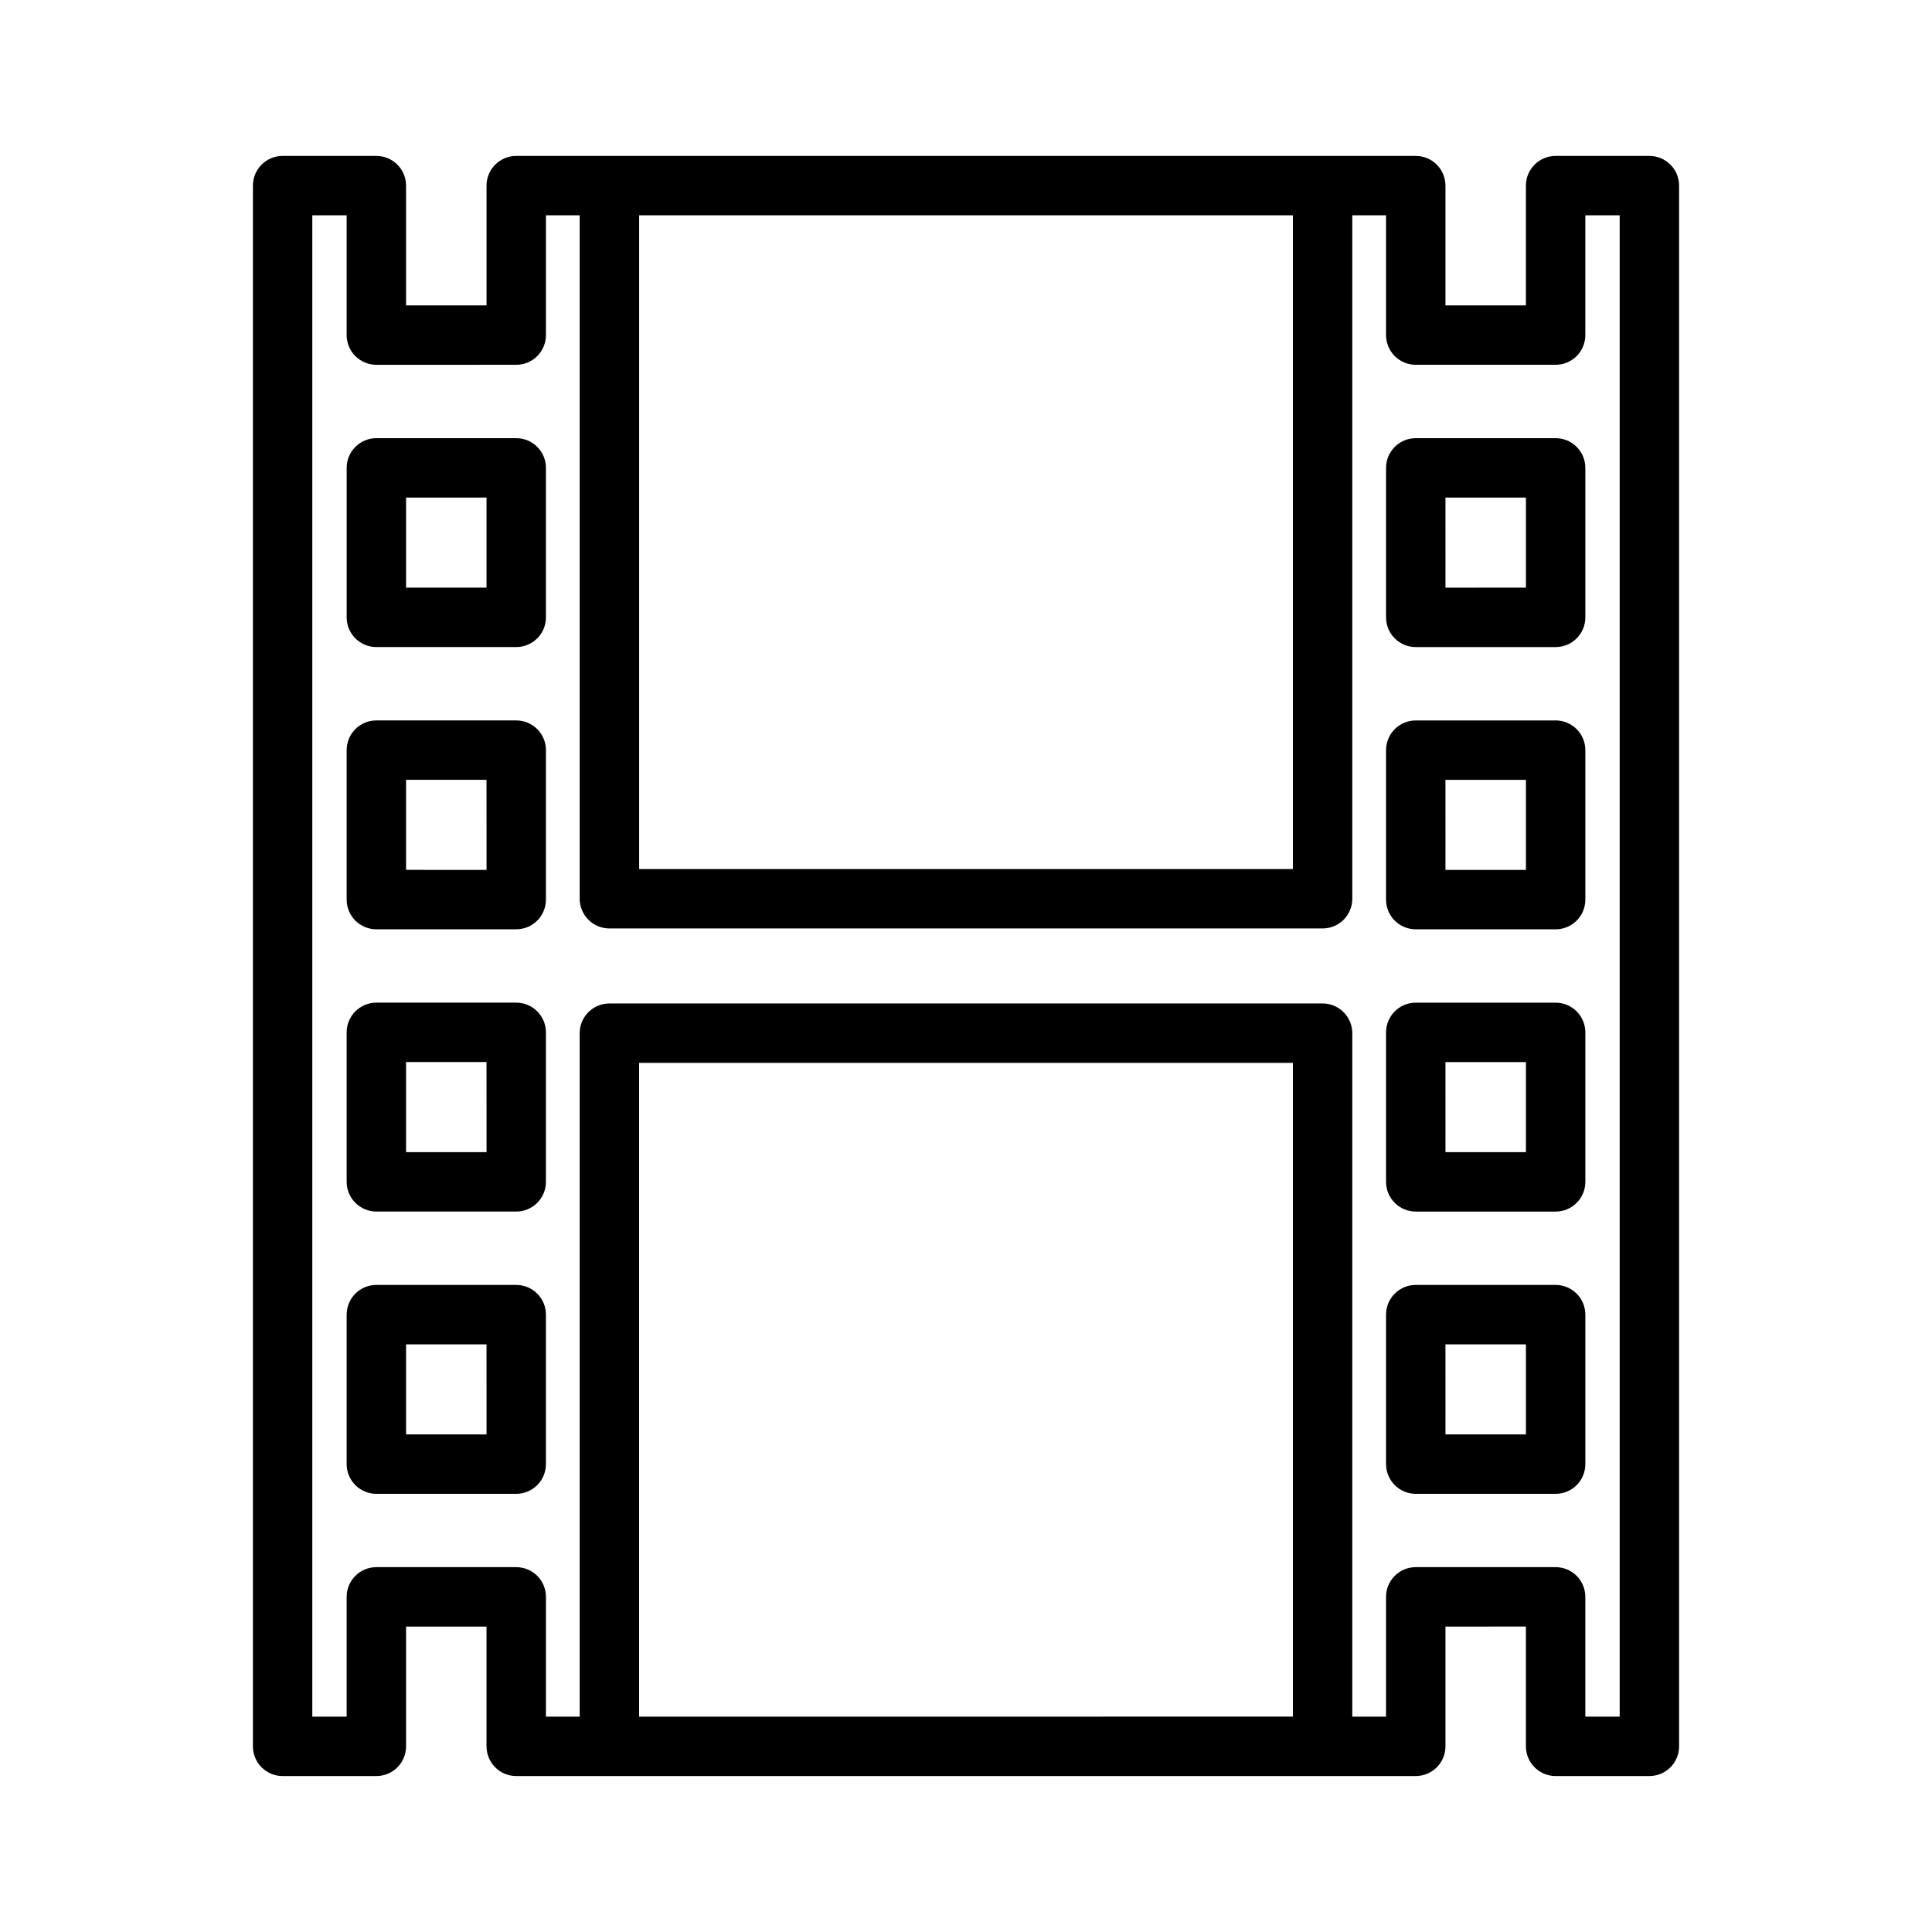
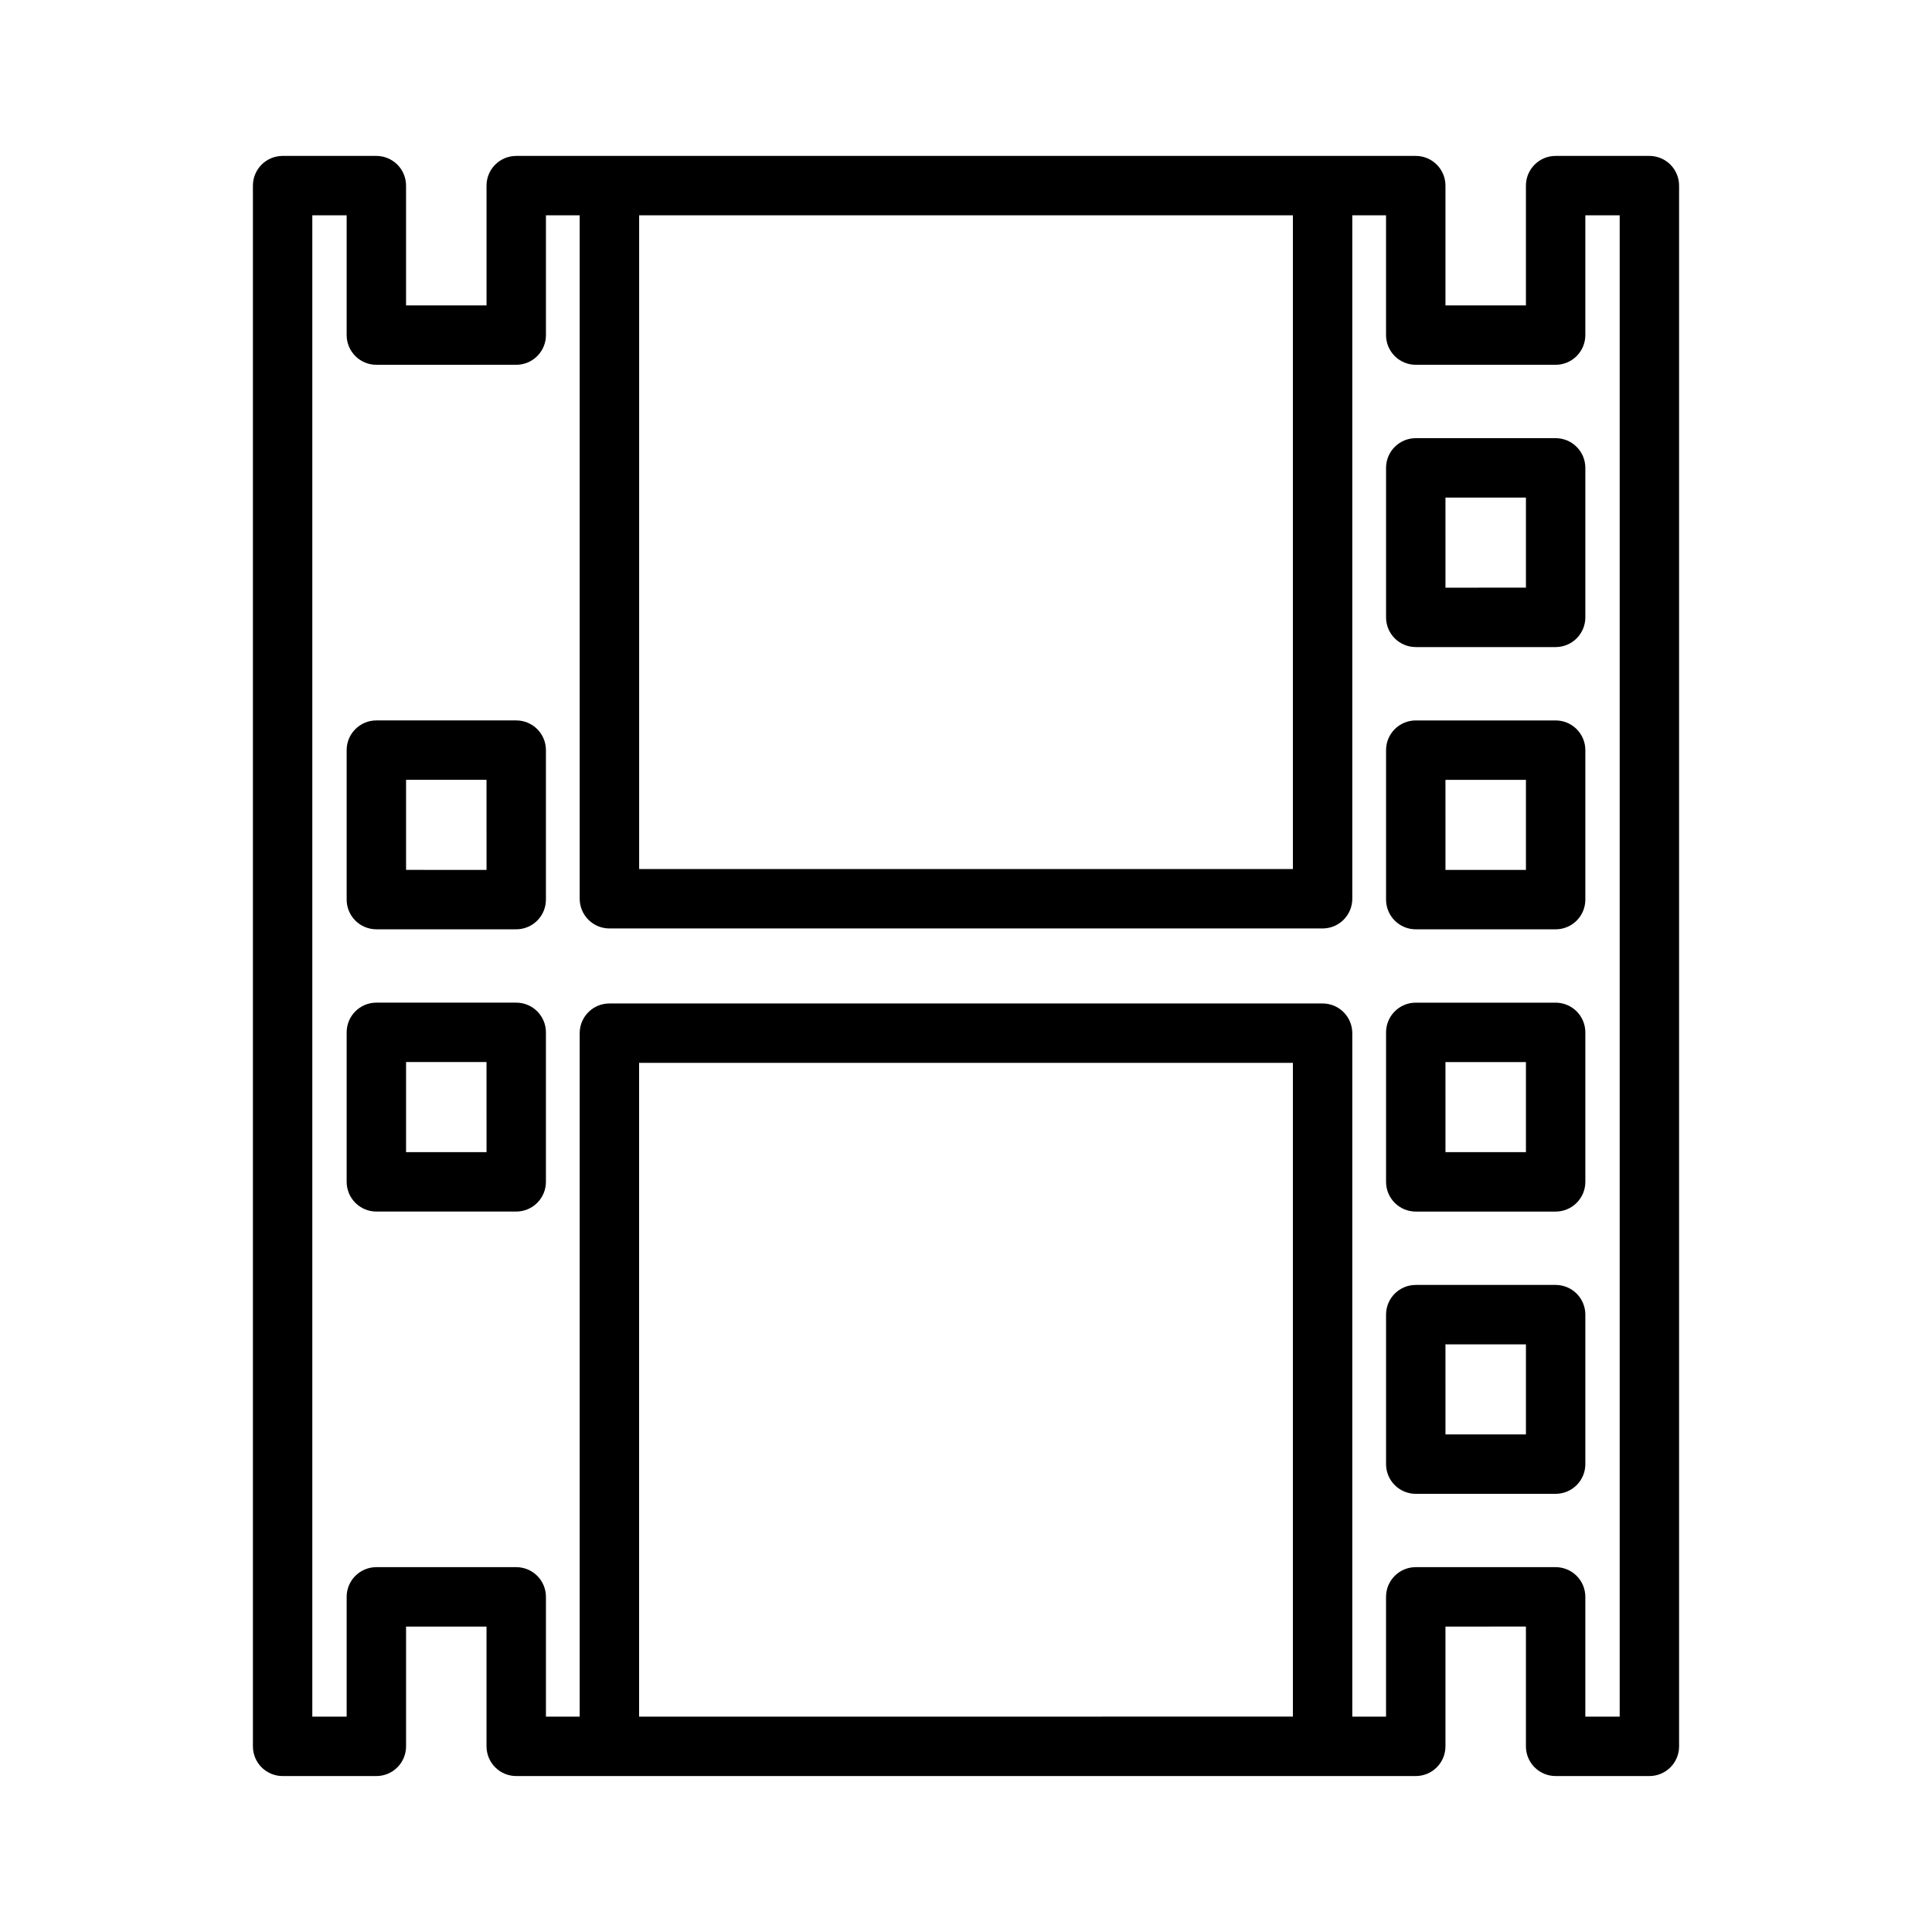
<svg xmlns="http://www.w3.org/2000/svg" fill="#000000" width="800px" height="800px" version="1.1" viewBox="144 144 512 512">
  <g>
    <path d="m519.19 465.08h37.07c2.09 0 4.09-0.832 5.566-2.309 1.477-1.477 2.305-3.477 2.305-5.566v-39.613c0-2.09-0.828-4.09-2.305-5.566-1.477-1.477-3.477-2.309-5.566-2.309h-37.07c-4.348 0-7.871 3.527-7.871 7.875v39.613c0 2.09 0.828 4.09 2.305 5.566 1.477 1.477 3.481 2.309 5.566 2.309zm7.871-39.617h21.328v23.871h-21.324z" />
-     <path d="m235.87 267.99v39.617c0 2.086 0.828 4.09 2.305 5.566 1.477 1.477 3.481 2.305 5.566 2.305h37.066c2.086 0 4.09-0.828 5.566-2.305 1.477-1.477 2.305-3.481 2.305-5.566v-39.617c0-2.086-0.828-4.09-2.305-5.566-1.477-1.477-3.481-2.305-5.566-2.305h-37.066c-4.348 0-7.871 3.523-7.871 7.871zm15.742 7.871h21.32v23.871l-21.32 0.004z" />
    <path d="m519.19 390.28h37.07c2.09 0 4.09-0.832 5.566-2.305 1.477-1.477 2.305-3.481 2.305-5.566v-39.613c0-2.09-0.828-4.09-2.305-5.566-1.477-1.477-3.477-2.305-5.566-2.305h-37.07c-4.348 0-7.871 3.523-7.871 7.871v39.613c0 2.086 0.828 4.09 2.305 5.566 1.477 1.473 3.481 2.305 5.566 2.305zm7.871-39.613h21.328v23.867h-21.324z" />
    <path d="m243.74 185.32h-24.844c-4.348 0-7.871 3.523-7.871 7.871v413.61c0 2.086 0.828 4.09 2.305 5.566 1.477 1.477 3.481 2.305 5.566 2.305h24.844c2.09 0 4.09-0.828 5.566-2.305 1.477-1.477 2.305-3.481 2.305-5.566v-31.742h21.32v31.742h0.004c0 2.086 0.828 4.09 2.305 5.566 1.477 1.477 3.477 2.305 5.566 2.305h238.38c2.09 0 4.09-0.828 5.566-2.305 1.477-1.477 2.309-3.481 2.309-5.566v-31.742l21.324-0.004v31.746c0 2.086 0.828 4.09 2.305 5.566 1.477 1.477 3.481 2.305 5.566 2.305h24.848c2.09 0 4.09-0.828 5.566-2.305 1.477-1.477 2.305-3.481 2.305-5.566v-413.61c0-2.086-0.828-4.09-2.305-5.566s-3.477-2.305-5.566-2.305h-24.848c-4.348 0-7.871 3.523-7.871 7.871v31.742l-21.324 0.004v-31.746c0-2.086-0.832-4.09-2.309-5.566-1.477-1.477-3.477-2.305-5.566-2.305h-238.38c-4.348 0-7.871 3.523-7.871 7.871v31.742l-21.328 0.004v-31.746c0-2.086-0.828-4.09-2.305-5.566-1.477-1.477-3.477-2.305-5.566-2.305zm69.629 413.61v-173.26h173.26v173.25zm173.26-397.87v173.25h-173.25v-173.25zm-205.82 39.613c2.086 0 4.09-0.828 5.566-2.305s2.305-3.481 2.305-5.566v-31.742h8.945v181.12c0 2.09 0.832 4.09 2.309 5.566 1.477 1.477 3.477 2.305 5.566 2.305h189c2.086 0 4.09-0.828 5.566-2.305 1.473-1.477 2.305-3.477 2.305-5.566v-181.12h8.945v31.742c0 2.086 0.828 4.09 2.305 5.566 1.477 1.477 3.481 2.305 5.566 2.305h37.07c2.09 0 4.09-0.828 5.566-2.305 1.477-1.477 2.305-3.481 2.305-5.566v-31.742h9.105v397.87h-9.105v-31.746c0-2.086-0.828-4.09-2.305-5.566-1.477-1.477-3.477-2.305-5.566-2.305h-37.07c-4.348 0-7.871 3.523-7.871 7.871v31.742l-8.945 0.004v-181.13c0-2.086-0.832-4.09-2.305-5.566-1.477-1.477-3.481-2.305-5.566-2.305h-189c-4.348 0-7.875 3.523-7.875 7.871v181.13h-8.945v-31.746c0-2.086-0.828-4.09-2.305-5.566-1.477-1.477-3.481-2.305-5.566-2.305h-37.07c-4.348 0-7.871 3.523-7.871 7.871v31.742l-9.102 0.004v-397.87h9.102v31.742c0 2.086 0.828 4.09 2.305 5.566s3.481 2.305 5.566 2.305z" />
-     <path d="m280.81 484.52h-37.07c-4.348 0-7.871 3.523-7.871 7.871v39.617c0 2.09 0.828 4.09 2.305 5.566 1.477 1.477 3.481 2.305 5.566 2.305h37.066c2.086 0 4.09-0.828 5.566-2.305 1.477-1.477 2.305-3.477 2.305-5.566v-39.617c0-4.344-3.523-7.867-7.867-7.871zm-7.871 39.617h-21.328v-23.871h21.32z" />
    <path d="m519.19 315.48h37.07c2.09 0 4.09-0.828 5.566-2.305 1.477-1.477 2.305-3.481 2.305-5.566v-39.617c0-2.086-0.828-4.09-2.305-5.566-1.477-1.477-3.477-2.305-5.566-2.305h-37.07c-4.348 0-7.871 3.523-7.871 7.871v39.617c0 2.086 0.828 4.09 2.305 5.566 1.477 1.477 3.481 2.305 5.566 2.305zm7.871-39.617h21.328v23.871l-21.324 0.004z" />
    <path d="m519.19 539.88h37.07c2.09 0 4.09-0.828 5.566-2.305 1.477-1.477 2.305-3.477 2.305-5.566v-39.617c0-2.086-0.828-4.09-2.305-5.566-1.477-1.473-3.477-2.305-5.566-2.305h-37.07c-4.348 0-7.871 3.523-7.871 7.871v39.617c0 2.09 0.828 4.09 2.305 5.566 1.477 1.477 3.481 2.305 5.566 2.305zm7.871-39.617 21.328 0.004v23.871h-21.324z" />
    <path d="m280.81 409.71h-37.07c-4.348 0-7.871 3.527-7.871 7.875v39.613c0 2.09 0.828 4.09 2.305 5.566 1.477 1.477 3.481 2.309 5.566 2.309h37.066c2.086 0 4.09-0.832 5.566-2.309 1.477-1.477 2.305-3.477 2.305-5.566v-39.613c0-4.348-3.523-7.871-7.867-7.875zm-7.871 39.617h-21.328v-23.871h21.32z" />
    <path d="m280.81 334.92h-37.07c-4.348 0-7.871 3.523-7.871 7.871v39.613c0 2.086 0.828 4.09 2.305 5.566 1.477 1.473 3.481 2.305 5.566 2.305h37.066c2.086 0 4.09-0.832 5.566-2.305 1.477-1.477 2.305-3.481 2.305-5.566v-39.613c0-4.348-3.523-7.871-7.867-7.871zm-7.871 39.613-21.328-0.004v-23.867h21.32z" />
  </g>
</svg>